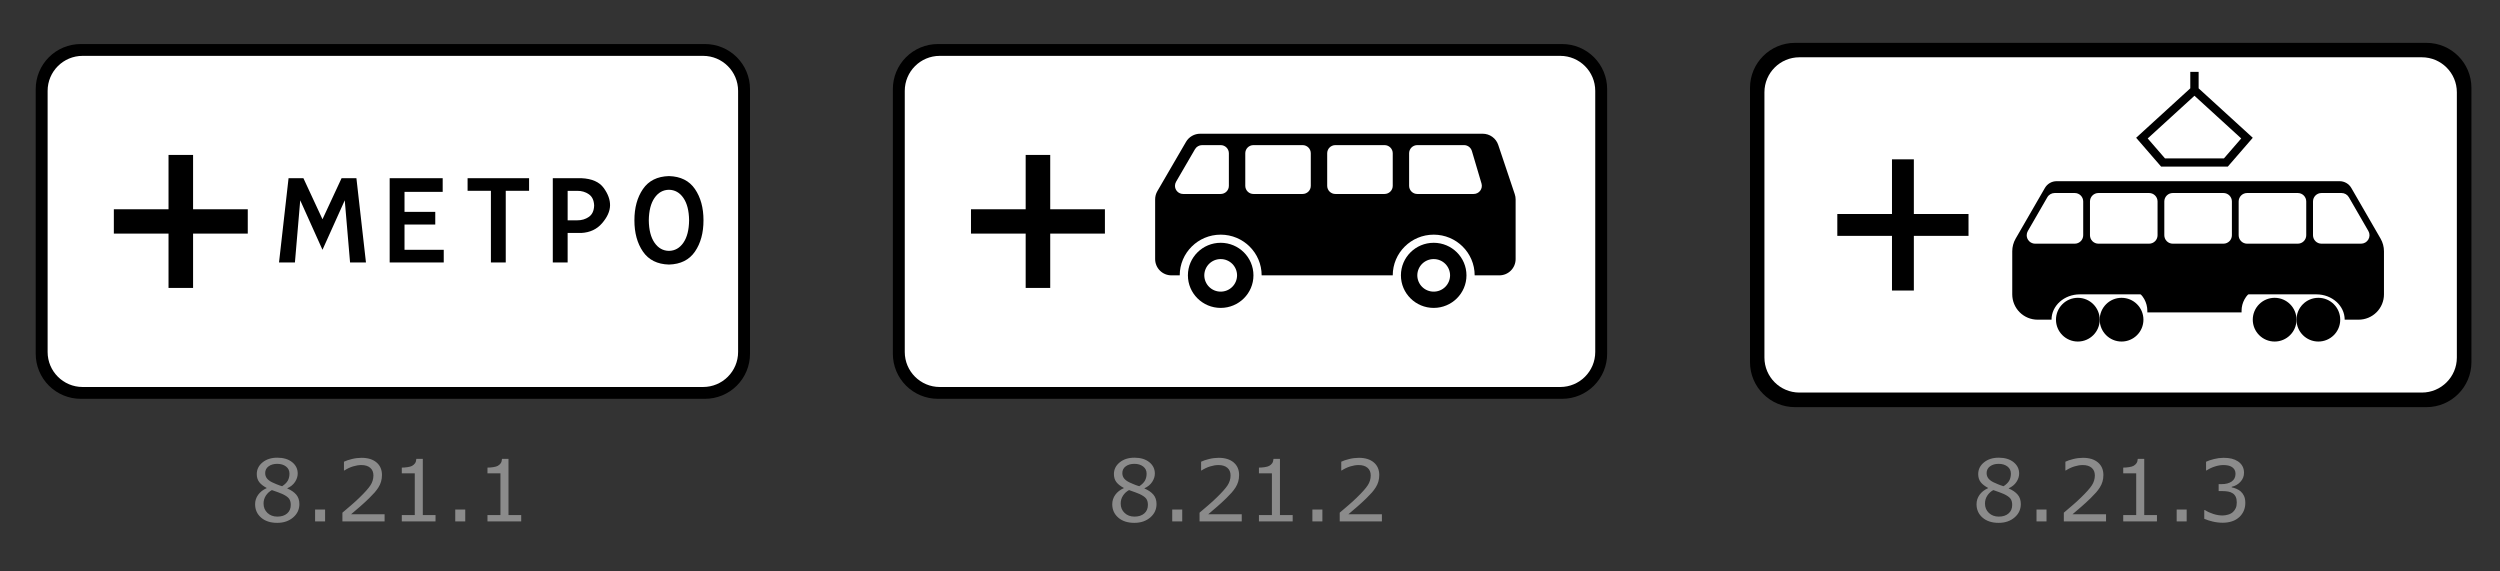
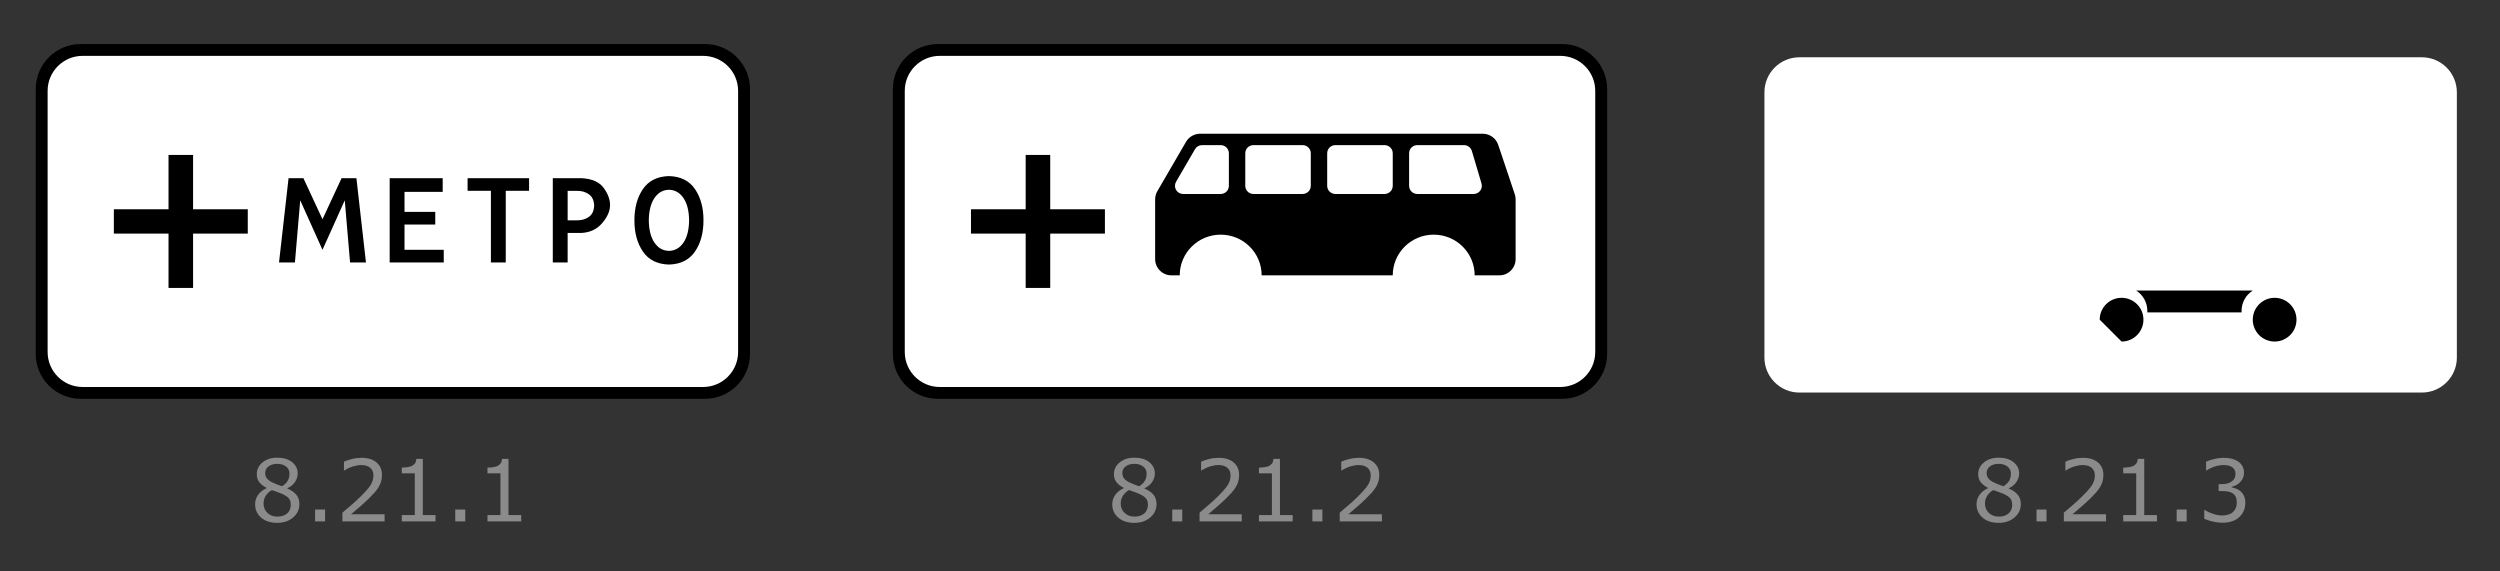
<svg xmlns="http://www.w3.org/2000/svg" width="350" height="80" viewBox="0 0 350 80" fill="none">
  <rect x="0" y="0" width="350" height="80" fill="#333333" stroke="none" />
  <g clip-path="url(#clip0_375_56)">
-     <path d="M339.7 6H251.3C247.821 6 245 8.821 245 12.3V50.7C245 54.179 247.821 57 251.3 57H339.7C343.179 57 346 54.179 346 50.7V12.3C346 8.821 343.179 6 339.7 6Z" fill="black" />
    <path d="M339.059 8.02H251.92C249.214 8.02 247.02 10.214 247.02 12.92V50.059C247.02 52.765 249.214 54.959 251.92 54.959H339.059C341.765 54.959 343.959 52.765 343.959 50.059V12.92C343.959 10.214 341.765 8.02 339.059 8.02Z" fill="white" />
-     <path d="M264.878 40.673H267.939V33.02H275.592V29.959H267.939V22.306H264.878V29.959H257.224V33.02H264.878V40.673ZM302.56 23.327H311.89L315.388 19.289L307.808 12.369V10.06H306.64V12.367L299.06 19.288L302.559 23.326L302.56 23.327ZM303.096 22.173L300.678 19.383L307.224 13.406L313.771 19.383L311.353 22.173H303.096ZM285.263 44.755H287.214C287.214 42.796 288.988 41.209 291.176 41.209H324.293C326.481 41.209 328.255 42.796 328.255 44.755H330.207C330.673 44.755 331.134 44.663 331.564 44.485C331.995 44.307 332.386 44.046 332.715 43.717C333.045 43.388 333.306 42.997 333.485 42.566C333.663 42.136 333.755 41.675 333.755 41.209V35.179C333.755 34.557 333.591 33.945 333.28 33.406L329.183 26.313C329.017 26.025 328.778 25.786 328.49 25.62C328.202 25.454 327.875 25.367 327.543 25.367H287.927C287.251 25.367 286.626 25.727 286.287 26.313L282.191 33.406C281.879 33.945 281.715 34.556 281.715 35.179V41.209C281.715 41.675 281.807 42.136 281.985 42.567C282.164 42.997 282.425 43.388 282.755 43.718C283.084 44.047 283.476 44.308 283.906 44.486C284.337 44.664 284.797 44.755 285.263 44.755ZM283.738 32.933C283.738 32.726 283.793 32.522 283.897 32.343L286.628 27.613C286.84 27.247 287.23 27.023 287.653 27.023H290.467C291.12 27.023 291.649 27.552 291.649 28.205V32.933C291.649 33.586 291.119 34.115 290.467 34.115H284.92C284.606 34.115 284.306 33.99 284.084 33.769C283.862 33.547 283.738 33.247 283.738 32.933ZM292.596 32.933V28.205C292.596 27.552 293.126 27.022 293.778 27.022H300.875C301.528 27.022 302.058 27.552 302.058 28.205V32.933C302.058 33.586 301.528 34.115 300.875 34.115H293.778C293.465 34.115 293.164 33.99 292.942 33.769C292.721 33.547 292.596 33.246 292.596 32.933ZM303.004 32.933V28.205C303.004 27.552 303.534 27.022 304.186 27.022H311.283C311.936 27.022 312.466 27.552 312.466 28.205V32.933C312.466 33.586 311.936 34.115 311.283 34.115H304.186C303.873 34.115 303.572 33.99 303.35 33.769C303.129 33.547 303.004 33.246 303.004 32.933ZM313.412 32.933V28.205C313.412 27.552 313.942 27.022 314.595 27.022H321.691C322.344 27.022 322.874 27.552 322.874 28.205V32.933C322.874 33.586 322.344 34.115 321.691 34.115H314.595C314.44 34.115 314.286 34.085 314.142 34.025C313.999 33.966 313.868 33.879 313.759 33.769C313.649 33.659 313.562 33.529 313.502 33.386C313.443 33.242 313.412 33.088 313.412 32.933ZM323.82 32.933V28.205C323.82 27.552 324.35 27.022 325.003 27.022H327.817C328.239 27.022 328.63 27.248 328.841 27.613L331.573 32.343C331.677 32.523 331.731 32.727 331.731 32.934C331.731 33.142 331.676 33.345 331.572 33.525C331.468 33.704 331.319 33.853 331.139 33.957C330.959 34.061 330.755 34.115 330.548 34.115H325.003C324.689 34.115 324.389 33.99 324.167 33.769C323.945 33.547 323.82 33.247 323.82 32.933Z" fill="black" />
    <path d="M300.628 43.508V43.735H313.82V43.508C313.82 42.368 314.408 41.304 315.387 40.673H299.06C299.538 40.976 299.932 41.395 300.206 41.89C300.479 42.386 300.625 42.942 300.628 43.508Z" fill="black" />
-     <path d="M290.898 47.816C292.589 47.816 293.959 46.446 293.959 44.755C293.959 43.065 292.589 41.694 290.898 41.694C289.207 41.694 287.837 43.065 287.837 44.755C287.837 46.446 289.207 47.816 290.898 47.816Z" fill="black" />
-     <path d="M297.02 47.816C298.711 47.816 300.081 46.446 300.081 44.755C300.081 43.065 298.711 41.694 297.02 41.694C295.329 41.694 293.959 43.065 293.959 44.755C293.959 46.446 295.329 47.816 297.02 47.816Z" fill="black" />
+     <path d="M297.02 47.816C298.711 47.816 300.081 46.446 300.081 44.755C300.081 43.065 298.711 41.694 297.02 41.694C295.329 41.694 293.959 43.065 293.959 44.755Z" fill="black" />
    <path d="M318.449 47.816C320.139 47.816 321.51 46.446 321.51 44.755C321.51 43.065 320.139 41.694 318.449 41.694C316.758 41.694 315.388 43.065 315.388 44.755C315.388 46.446 316.758 47.816 318.449 47.816Z" fill="black" />
-     <path d="M324.571 47.816C326.262 47.816 327.632 46.446 327.632 44.755C327.632 43.065 326.262 41.694 324.571 41.694C322.88 41.694 321.51 43.065 321.51 44.755C321.51 46.446 322.88 47.816 324.571 47.816Z" fill="black" />
    <path d="M282.914 70.568C282.914 71.322 282.62 71.949 282.032 72.449C281.444 72.949 280.705 73.199 279.814 73.199C278.869 73.199 278.116 72.955 277.556 72.467C276.996 71.979 276.715 71.354 276.715 70.592C276.715 70.107 276.855 69.669 277.137 69.276C277.418 68.884 277.814 68.572 278.327 68.342V68.307C277.857 68.057 277.511 67.783 277.287 67.487C277.062 67.189 276.949 66.818 276.949 66.373C276.949 65.717 277.219 65.17 277.758 64.733C278.297 64.295 278.982 64.076 279.814 64.076C280.686 64.076 281.381 64.286 281.9 64.703C282.42 65.121 282.68 65.653 282.68 66.297C282.68 66.691 282.557 67.079 282.31 67.46C282.064 67.84 281.703 68.139 281.227 68.354V68.389C281.773 68.623 282.191 68.912 282.48 69.256C282.77 69.6 282.914 70.037 282.914 70.568ZM281.525 66.308C281.525 65.891 281.365 65.558 281.042 65.31C280.72 65.062 280.309 64.937 279.809 64.937C279.316 64.937 278.913 65.055 278.599 65.289C278.448 65.396 278.326 65.539 278.243 65.705C278.161 65.87 278.121 66.054 278.127 66.239C278.127 66.519 278.207 66.763 278.364 66.968C278.522 67.173 278.762 67.355 279.082 67.516C279.227 67.586 279.435 67.678 279.706 67.791C279.978 67.904 280.242 67.998 280.5 68.072C280.887 67.814 281.154 67.547 281.303 67.27C281.451 66.992 281.525 66.671 281.525 66.308ZM281.707 70.68C281.707 70.32 281.627 70.032 281.47 69.815C281.312 69.599 281.002 69.381 280.541 69.162C280.345 69.071 280.143 68.991 279.938 68.922C279.718 68.848 279.428 68.744 279.064 68.612C278.721 68.796 278.43 69.064 278.218 69.391C278.004 69.722 277.893 70.11 277.898 70.504C277.898 71.031 278.08 71.467 278.443 71.811C278.807 72.154 279.268 72.326 279.826 72.326C280.396 72.326 280.853 72.18 281.194 71.886C281.536 71.594 281.707 71.191 281.707 70.68ZM286.512 73H285.112V71.33H286.512V73ZM294.844 73H288.937V71.775L290.171 70.721C290.566 70.384 290.951 70.034 291.322 69.671C292.072 68.945 292.586 68.368 292.863 67.941C293.135 67.53 293.28 67.048 293.279 66.555C293.279 66.102 293.129 65.747 292.831 65.491C292.532 65.235 292.115 65.107 291.581 65.107C291.225 65.107 290.84 65.17 290.426 65.295C289.996 65.427 289.588 65.621 289.213 65.869H289.154V64.639C289.432 64.502 289.802 64.377 290.264 64.264C290.704 64.153 291.155 64.097 291.609 64.094C292.504 64.094 293.205 64.31 293.713 64.741C294.221 65.173 294.475 65.758 294.475 66.496C294.475 66.828 294.433 67.138 294.349 67.425C294.265 67.712 294.141 67.985 293.977 68.242C293.824 68.484 293.646 68.722 293.44 68.957C293.235 69.191 292.986 69.451 292.693 69.737C292.275 70.147 291.843 70.544 291.398 70.929C290.953 71.313 290.538 71.669 290.15 71.998H294.844V73ZM301.974 73H297.252V72.11H299.068V66.262H297.252V65.465C297.498 65.465 297.762 65.445 298.043 65.403C298.324 65.363 298.537 65.303 298.682 65.225C298.862 65.127 299.002 65.003 299.106 64.853C299.21 64.703 299.27 64.5 299.286 64.246H300.193V72.109H301.975L301.974 73ZM306.134 73H304.734V71.33H306.134V73ZM313.699 68.799C313.887 68.967 314.041 69.178 314.162 69.432C314.283 69.686 314.344 70.014 314.344 70.416C314.344 70.814 314.271 71.18 314.127 71.512C313.985 71.84 313.777 72.135 313.517 72.379C313.221 72.654 312.867 72.861 312.483 72.985C312.087 73.116 311.653 73.182 311.18 73.182C310.698 73.182 310.218 73.124 309.75 73.009C309.355 72.918 308.968 72.792 308.596 72.631V71.406H308.684C309.016 71.625 309.406 71.806 309.855 71.951C310.305 72.096 310.738 72.168 311.156 72.168C311.402 72.168 311.664 72.127 311.941 72.045C312.191 71.978 312.422 71.854 312.615 71.682C312.787 71.522 312.923 71.328 313.017 71.113C313.104 70.906 313.148 70.645 313.148 70.328C313.148 70.016 313.098 69.757 312.999 69.552C312.908 69.356 312.765 69.189 312.586 69.068C312.393 68.94 312.175 68.855 311.947 68.819C311.68 68.773 311.41 68.75 311.139 68.752H310.611V67.779H311.021C311.615 67.779 312.089 67.655 312.442 67.407C312.796 67.159 312.972 66.797 312.972 66.32C312.977 66.127 312.93 65.936 312.838 65.767C312.747 65.608 312.618 65.474 312.463 65.377C312.296 65.276 312.114 65.205 311.923 65.166C311.709 65.125 311.491 65.105 311.273 65.107C310.903 65.107 310.508 65.174 310.09 65.307C309.672 65.439 309.277 65.627 308.906 65.869H308.848V64.645C309.125 64.508 309.495 64.382 309.958 64.267C310.398 64.155 310.849 64.097 311.303 64.094C311.729 64.094 312.103 64.133 312.428 64.211C312.752 64.289 313.045 64.414 313.307 64.586C313.587 64.773 313.801 65 313.945 65.266C314.09 65.531 314.162 65.842 314.162 66.197C314.162 66.682 313.992 67.104 313.649 67.466C313.328 67.816 312.904 68.054 312.439 68.148V68.23C312.627 68.262 312.842 68.327 313.084 68.427C313.326 68.527 313.531 68.65 313.699 68.799Z" fill="#8B8B8B" />
  </g>
  <g clip-path="url(#clip1_375_56)">
    <path d="M131.3 6.166H218.7C220.371 6.166 221.973 6.83 223.155 8.011C224.336 9.193 225 10.795 225 12.466V49.534C225 51.205 224.336 52.807 223.155 53.989C221.973 55.17 220.371 55.834 218.7 55.834H131.3C129.629 55.834 128.027 55.17 126.845 53.989C125.664 52.807 125 51.205 125 49.534V12.466C125 10.795 125.664 9.193 126.845 8.011C128.027 6.83 129.629 6.166 131.3 6.166Z" fill="black" />
    <path d="M218.434 7.821H131.567C128.861 7.821 126.667 10.015 126.667 12.721V49.279C126.667 51.985 128.861 54.179 131.567 54.179H218.434C221.14 54.179 223.334 51.985 223.334 49.279V12.721C223.334 10.015 221.14 7.821 218.434 7.821Z" fill="white" />
    <path d="M143.594 21.687V29.293H135.938V32.707H143.594V40.313H147.031V32.707H154.688V29.293H147.031V21.687H143.594ZM168.026 18.722C167.624 18.721 167.23 18.826 166.882 19.026C166.533 19.226 166.244 19.514 166.042 19.861L162.026 26.768C161.825 27.115 161.719 27.51 161.719 27.911V36.272C161.719 36.572 161.778 36.869 161.894 37.147C162.009 37.424 162.178 37.675 162.391 37.887C162.604 38.099 162.856 38.266 163.134 38.38C163.412 38.493 163.71 38.551 164.01 38.549H165.161C165.161 35.402 167.728 32.852 170.896 32.852C174.063 32.852 176.63 35.402 176.63 38.549H194.984C194.984 35.402 197.551 32.852 200.719 32.852C203.886 32.852 206.453 35.402 206.453 38.549H209.896C210.196 38.551 210.494 38.493 210.772 38.38C211.05 38.266 211.302 38.099 211.515 37.887C211.728 37.675 211.897 37.424 212.012 37.147C212.128 36.869 212.187 36.572 212.187 36.272V27.911C212.187 27.665 212.146 27.421 212.067 27.187L209.75 20.28C209.597 19.825 209.305 19.43 208.915 19.151C208.526 18.871 208.058 18.721 207.578 18.722H168.026ZM168.292 20.316H170.896C171.531 20.316 172.042 20.828 172.042 21.459V26.018C172.042 26.648 171.532 27.156 170.896 27.156H165.646C165.343 27.157 165.051 27.038 164.835 26.825C164.619 26.612 164.497 26.321 164.495 26.018C164.495 25.818 164.55 25.617 164.651 25.443L167.297 20.89C167.502 20.538 167.882 20.316 168.292 20.316ZM175.484 20.316H182.364C183 20.316 183.51 20.828 183.51 21.459V26.018C183.51 26.648 183 27.156 182.365 27.156H175.485C175.335 27.157 175.186 27.128 175.047 27.071C174.908 27.014 174.782 26.931 174.676 26.825C174.569 26.719 174.485 26.593 174.427 26.455C174.369 26.317 174.339 26.168 174.339 26.018V21.459C174.339 20.829 174.849 20.316 175.484 20.316ZM186.954 20.316H193.834C194.469 20.316 194.984 20.828 194.984 21.459V26.018C194.984 26.648 194.469 27.156 193.834 27.156H186.954C186.804 27.157 186.655 27.128 186.516 27.071C186.377 27.015 186.251 26.931 186.144 26.825C186.037 26.72 185.953 26.594 185.895 26.455C185.837 26.317 185.807 26.168 185.807 26.018V21.459C185.807 20.829 186.318 20.316 186.954 20.316ZM198.422 20.316H204.964C205.472 20.316 205.919 20.654 206.063 21.139L207.411 25.692C207.461 25.863 207.471 26.043 207.44 26.218C207.408 26.393 207.336 26.558 207.229 26.7C207.122 26.842 206.984 26.957 206.825 27.037C206.665 27.116 206.49 27.157 206.312 27.156H198.422C198.272 27.157 198.123 27.128 197.984 27.071C197.845 27.014 197.719 26.931 197.613 26.825C197.506 26.719 197.422 26.593 197.364 26.455C197.306 26.317 197.276 26.168 197.276 26.018V21.459C197.276 20.829 197.786 20.316 198.422 20.316Z" fill="black" />
-     <path d="M170.895 33.991C168.361 33.991 166.307 36.032 166.307 38.549C166.307 41.066 168.361 43.107 170.895 43.107C173.429 43.107 175.483 41.067 175.483 38.549C175.483 36.032 173.429 33.991 170.895 33.991ZM170.895 36.271C171.195 36.27 171.493 36.328 171.77 36.442C172.048 36.556 172.301 36.723 172.514 36.935C172.727 37.146 172.896 37.398 173.012 37.675C173.128 37.952 173.188 38.249 173.189 38.549C173.188 38.849 173.128 39.146 173.012 39.423C172.896 39.701 172.727 39.952 172.514 40.164C172.301 40.375 172.048 40.543 171.771 40.657C171.493 40.771 171.195 40.829 170.895 40.828C170.595 40.829 170.297 40.771 170.019 40.657C169.742 40.543 169.489 40.375 169.276 40.164C169.063 39.952 168.894 39.701 168.778 39.423C168.662 39.146 168.602 38.849 168.601 38.549C168.602 38.249 168.662 37.952 168.778 37.675C168.894 37.397 169.063 37.146 169.276 36.934C169.489 36.723 169.742 36.555 170.019 36.441C170.297 36.327 170.595 36.27 170.895 36.271ZM200.717 33.991C198.183 33.991 196.129 36.032 196.129 38.549C196.129 41.066 198.183 43.107 200.717 43.107C203.251 43.107 205.305 41.067 205.305 38.549C205.305 36.032 203.251 33.991 200.717 33.991ZM200.717 36.271C201.017 36.27 201.315 36.328 201.592 36.442C201.87 36.556 202.123 36.723 202.336 36.935C202.549 37.146 202.718 37.398 202.834 37.675C202.95 37.952 203.01 38.249 203.011 38.549C203.01 38.849 202.95 39.146 202.834 39.423C202.718 39.701 202.549 39.952 202.336 40.164C202.123 40.375 201.87 40.543 201.593 40.657C201.315 40.771 201.017 40.829 200.717 40.828C200.417 40.829 200.119 40.771 199.841 40.657C199.564 40.543 199.311 40.375 199.098 40.164C198.885 39.952 198.716 39.701 198.6 39.423C198.484 39.146 198.424 38.849 198.423 38.549C198.424 38.249 198.484 37.952 198.6 37.675C198.716 37.397 198.885 37.146 199.098 36.934C199.311 36.723 199.564 36.555 199.841 36.441C200.119 36.327 200.417 36.27 200.717 36.271Z" fill="black" />
    <path d="M161.914 70.568C161.914 71.322 161.62 71.949 161.032 72.449C160.444 72.949 159.705 73.199 158.814 73.199C157.869 73.199 157.116 72.955 156.556 72.467C155.996 71.979 155.715 71.354 155.715 70.592C155.715 70.107 155.855 69.669 156.137 69.276C156.418 68.884 156.814 68.572 157.327 68.342V68.307C156.857 68.057 156.511 67.783 156.287 67.487C156.062 67.189 155.949 66.818 155.949 66.373C155.949 65.717 156.219 65.17 156.758 64.733C157.297 64.295 157.982 64.076 158.814 64.076C159.686 64.076 160.381 64.286 160.9 64.703C161.42 65.121 161.68 65.653 161.68 66.297C161.68 66.691 161.557 67.079 161.31 67.46C161.064 67.84 160.703 68.139 160.227 68.354V68.389C160.773 68.623 161.191 68.912 161.48 69.256C161.77 69.6 161.914 70.037 161.914 70.568ZM160.525 66.308C160.525 65.891 160.365 65.558 160.042 65.31C159.72 65.062 159.309 64.937 158.809 64.937C158.316 64.937 157.913 65.055 157.599 65.289C157.448 65.396 157.326 65.539 157.243 65.705C157.161 65.87 157.121 66.054 157.127 66.239C157.127 66.519 157.207 66.763 157.364 66.968C157.522 67.173 157.762 67.355 158.082 67.516C158.227 67.586 158.435 67.678 158.706 67.791C158.978 67.904 159.242 67.998 159.5 68.072C159.887 67.814 160.154 67.547 160.303 67.27C160.451 66.992 160.525 66.671 160.525 66.308ZM160.707 70.68C160.707 70.32 160.627 70.032 160.47 69.815C160.312 69.599 160.002 69.381 159.541 69.162C159.345 69.071 159.143 68.991 158.938 68.922C158.718 68.848 158.428 68.744 158.064 68.612C157.721 68.796 157.43 69.064 157.218 69.391C157.004 69.722 156.893 70.11 156.898 70.504C156.898 71.031 157.08 71.467 157.443 71.811C157.807 72.154 158.268 72.326 158.826 72.326C159.396 72.326 159.853 72.18 160.194 71.886C160.536 71.594 160.707 71.191 160.707 70.68ZM165.512 73H164.112V71.33H165.512V73ZM173.844 73H167.937V71.775L169.171 70.721C169.566 70.384 169.951 70.034 170.322 69.671C171.072 68.945 171.586 68.368 171.863 67.941C172.135 67.53 172.28 67.048 172.279 66.555C172.279 66.102 172.129 65.747 171.831 65.491C171.532 65.235 171.115 65.107 170.581 65.107C170.225 65.107 169.84 65.17 169.426 65.295C168.996 65.427 168.588 65.621 168.213 65.869H168.154V64.639C168.432 64.502 168.802 64.377 169.264 64.264C169.704 64.153 170.155 64.097 170.609 64.094C171.504 64.094 172.205 64.31 172.713 64.741C173.221 65.173 173.475 65.758 173.475 66.496C173.475 66.828 173.433 67.138 173.349 67.425C173.265 67.712 173.141 67.985 172.977 68.242C172.824 68.484 172.646 68.722 172.44 68.957C172.235 69.191 171.986 69.451 171.693 69.737C171.275 70.147 170.843 70.544 170.398 70.929C169.953 71.313 169.538 71.669 169.15 71.998H173.844V73ZM180.974 73H176.252V72.11H178.068V66.262H176.252V65.465C176.498 65.465 176.762 65.445 177.043 65.403C177.324 65.363 177.537 65.303 177.682 65.225C177.862 65.127 178.002 65.003 178.106 64.853C178.21 64.703 178.27 64.5 178.286 64.246H179.193V72.109H180.975L180.974 73ZM185.134 73H183.734V71.33H185.134V73ZM193.467 73H187.56V71.775C187.97 71.424 188.38 71.072 188.793 70.721C189.188 70.384 189.573 70.034 189.944 69.671C190.694 68.945 191.208 68.368 191.485 67.941C191.757 67.53 191.902 67.048 191.901 66.555C191.901 66.102 191.751 65.747 191.453 65.491C191.154 65.235 190.737 65.107 190.203 65.107C189.847 65.107 189.462 65.17 189.048 65.295C188.618 65.427 188.21 65.621 187.835 65.869H187.776V64.639C188.054 64.502 188.424 64.377 188.886 64.264C189.326 64.153 189.777 64.097 190.231 64.094C191.126 64.094 191.827 64.31 192.335 64.741C192.843 65.173 193.097 65.758 193.097 66.496C193.097 66.828 193.055 67.138 192.971 67.425C192.887 67.712 192.763 67.985 192.599 68.242C192.446 68.484 192.268 68.722 192.062 68.957C191.857 69.191 191.608 69.451 191.315 69.737C190.897 70.147 190.465 70.544 190.02 70.929C189.575 71.313 189.16 71.669 188.772 71.998H193.466L193.467 73Z" fill="#8B8B8B" />
  </g>
  <g clip-path="url(#clip2_375_56)">
    <path d="M11.3 6.166H98.7C100.371 6.166 101.973 6.83 103.155 8.011C104.336 9.193 105 10.795 105 12.466V49.534C105 51.205 104.336 52.807 103.155 53.989C101.973 55.17 100.371 55.834 98.7 55.834H11.3C9.629 55.834 8.027 55.17 6.845 53.989C5.664 52.807 5 51.205 5 49.534L5 12.466C5 10.795 5.664 9.193 6.845 8.011C8.027 6.83 9.629 6.166 11.3 6.166Z" fill="black" />
    <path d="M98.434 7.821H11.567C8.861 7.821 6.667 10.015 6.667 12.721V49.279C6.667 51.985 8.861 54.179 11.567 54.179H98.434C101.14 54.179 103.334 51.985 103.334 49.279V12.721C103.334 10.015 101.14 7.821 98.434 7.821Z" fill="white" />
    <path d="M23.594 21.687V29.293H15.938V32.707H23.594V40.313H27.031V32.707H34.688V29.293H27.031V21.687H23.594ZM39.063 36.743H41.289L42.031 28.043L45.148 34.973L48.266 28.043L49.008 36.743H51.234L49.898 24.947H47.82L45.148 30.697L42.477 24.947H40.398L39.063 36.743ZM54.554 36.743H62.124V34.973H56.632V31.435H60.937V29.665H56.632V26.864H61.976V24.947H54.554V36.743ZM65.462 24.947V26.716H68.727V36.743H70.805V26.716H74.071V24.946L65.462 24.947ZM77.391 24.947V36.743H79.469V32.614H81.399C82.605 32.547 83.569 32.092 84.293 31.25C85.017 30.409 85.388 29.585 85.407 28.78C85.425 27.976 85.128 27.152 84.516 26.31C83.904 25.469 82.865 25.014 81.399 24.947H77.391ZM79.469 26.717H80.805C81.424 26.71 81.968 26.87 82.438 27.195C82.908 27.521 83.155 28.049 83.18 28.78C83.155 29.512 82.908 30.04 82.438 30.366C81.968 30.691 81.424 30.851 80.805 30.845H79.47V26.716L79.469 26.717ZM93.653 24.652C92.023 24.697 90.809 25.302 90.011 26.469C89.213 27.635 88.815 29.094 88.818 30.845C88.815 32.595 89.213 34.055 90.011 35.221C90.809 36.387 92.023 36.993 93.653 37.038C95.283 36.993 96.497 36.388 97.295 35.221C98.093 34.055 98.49 32.596 98.488 30.845C98.49 29.094 98.093 27.635 97.295 26.469C96.497 25.302 95.283 24.697 93.653 24.652ZM93.653 26.569C94.485 26.581 95.159 26.962 95.675 27.711C96.192 28.461 96.458 29.505 96.473 30.845C96.458 32.185 96.192 33.229 95.675 33.978C95.159 34.728 94.485 35.108 93.653 35.121C92.821 35.109 92.147 34.728 91.63 33.978C91.114 33.228 90.848 32.184 90.832 30.845C90.848 29.505 91.114 28.461 91.63 27.711C92.147 26.961 92.82 26.581 93.653 26.569Z" fill="black" />
    <path d="M41.914 70.568C41.914 71.322 41.62 71.949 41.032 72.449C40.444 72.949 39.705 73.199 38.814 73.199C37.869 73.199 37.116 72.955 36.556 72.467C35.996 71.979 35.715 71.354 35.715 70.592C35.715 70.107 35.855 69.669 36.137 69.276C36.418 68.884 36.814 68.572 37.327 68.342V68.307C36.857 68.057 36.511 67.783 36.287 67.487C36.062 67.189 35.949 66.818 35.949 66.373C35.949 65.717 36.219 65.17 36.758 64.733C37.297 64.295 37.982 64.076 38.814 64.076C39.686 64.076 40.381 64.286 40.9 64.703C41.42 65.121 41.68 65.653 41.68 66.297C41.68 66.691 41.557 67.079 41.31 67.46C41.064 67.84 40.703 68.139 40.227 68.354V68.389C40.773 68.623 41.191 68.912 41.48 69.256C41.77 69.6 41.914 70.037 41.914 70.568ZM40.525 66.308C40.525 65.891 40.365 65.558 40.042 65.31C39.72 65.062 39.309 64.937 38.809 64.937C38.316 64.937 37.913 65.055 37.599 65.289C37.448 65.396 37.326 65.539 37.243 65.705C37.161 65.87 37.121 66.054 37.127 66.239C37.127 66.519 37.207 66.763 37.364 66.968C37.522 67.173 37.762 67.355 38.082 67.516C38.227 67.586 38.435 67.678 38.706 67.791C38.978 67.904 39.242 67.998 39.5 68.072C39.887 67.814 40.154 67.547 40.303 67.27C40.451 66.992 40.525 66.671 40.525 66.308ZM40.707 70.68C40.707 70.32 40.627 70.032 40.47 69.815C40.312 69.599 40.002 69.381 39.541 69.162C39.344 69.071 39.143 68.991 38.938 68.922C38.718 68.848 38.428 68.744 38.064 68.612C37.721 68.796 37.43 69.064 37.218 69.391C37.004 69.722 36.892 70.11 36.898 70.504C36.898 71.031 37.08 71.467 37.443 71.811C37.807 72.154 38.268 72.326 38.826 72.326C39.396 72.326 39.853 72.18 40.194 71.886C40.536 71.594 40.707 71.191 40.707 70.68ZM45.512 73H44.112V71.33H45.512V73ZM53.844 73H47.937V71.775L49.171 70.721C49.566 70.384 49.951 70.034 50.322 69.671C51.072 68.945 51.586 68.368 51.863 67.941C52.135 67.53 52.28 67.048 52.279 66.555C52.279 66.102 52.129 65.747 51.831 65.491C51.532 65.235 51.115 65.107 50.581 65.107C50.225 65.107 49.84 65.17 49.426 65.295C48.996 65.427 48.588 65.621 48.213 65.869H48.154V64.639C48.432 64.502 48.802 64.377 49.264 64.264C49.704 64.153 50.155 64.097 50.609 64.094C51.504 64.094 52.205 64.31 52.713 64.741C53.221 65.173 53.475 65.758 53.475 66.496C53.475 66.828 53.433 67.138 53.349 67.425C53.265 67.712 53.141 67.985 52.977 68.242C52.824 68.484 52.646 68.722 52.44 68.957C52.235 69.191 51.986 69.451 51.693 69.737C51.275 70.147 50.843 70.544 50.398 70.929C49.953 71.313 49.538 71.669 49.15 71.998H53.844V73ZM60.974 73H56.252V72.11H58.068V66.262H56.252V65.465C56.498 65.465 56.762 65.445 57.043 65.403C57.324 65.363 57.537 65.303 57.682 65.225C57.862 65.127 58.002 65.003 58.106 64.853C58.21 64.703 58.27 64.5 58.286 64.246H59.193V72.109H60.975L60.974 73ZM65.134 73H63.734V71.33H65.134V73ZM72.969 73H68.246V72.11H70.062V66.262H68.246V65.465C68.492 65.465 68.756 65.445 69.037 65.403C69.318 65.363 69.531 65.303 69.676 65.225C69.856 65.127 69.997 65.003 70.101 64.853C70.204 64.703 70.264 64.5 70.279 64.246H71.188V72.109H72.968L72.969 73Z" fill="#8B8B8B" />
  </g>
  <defs>
    <clipPath id="clip0_375_56">
      <rect width="110" height="80" fill="white" transform="translate(240)" />
    </clipPath>
    <clipPath id="clip1_375_56">
      <rect width="110" height="80" fill="white" transform="translate(120)" />
    </clipPath>
    <clipPath id="clip2_375_56">
      <rect width="110" height="80" fill="white" />
    </clipPath>
  </defs>
</svg>